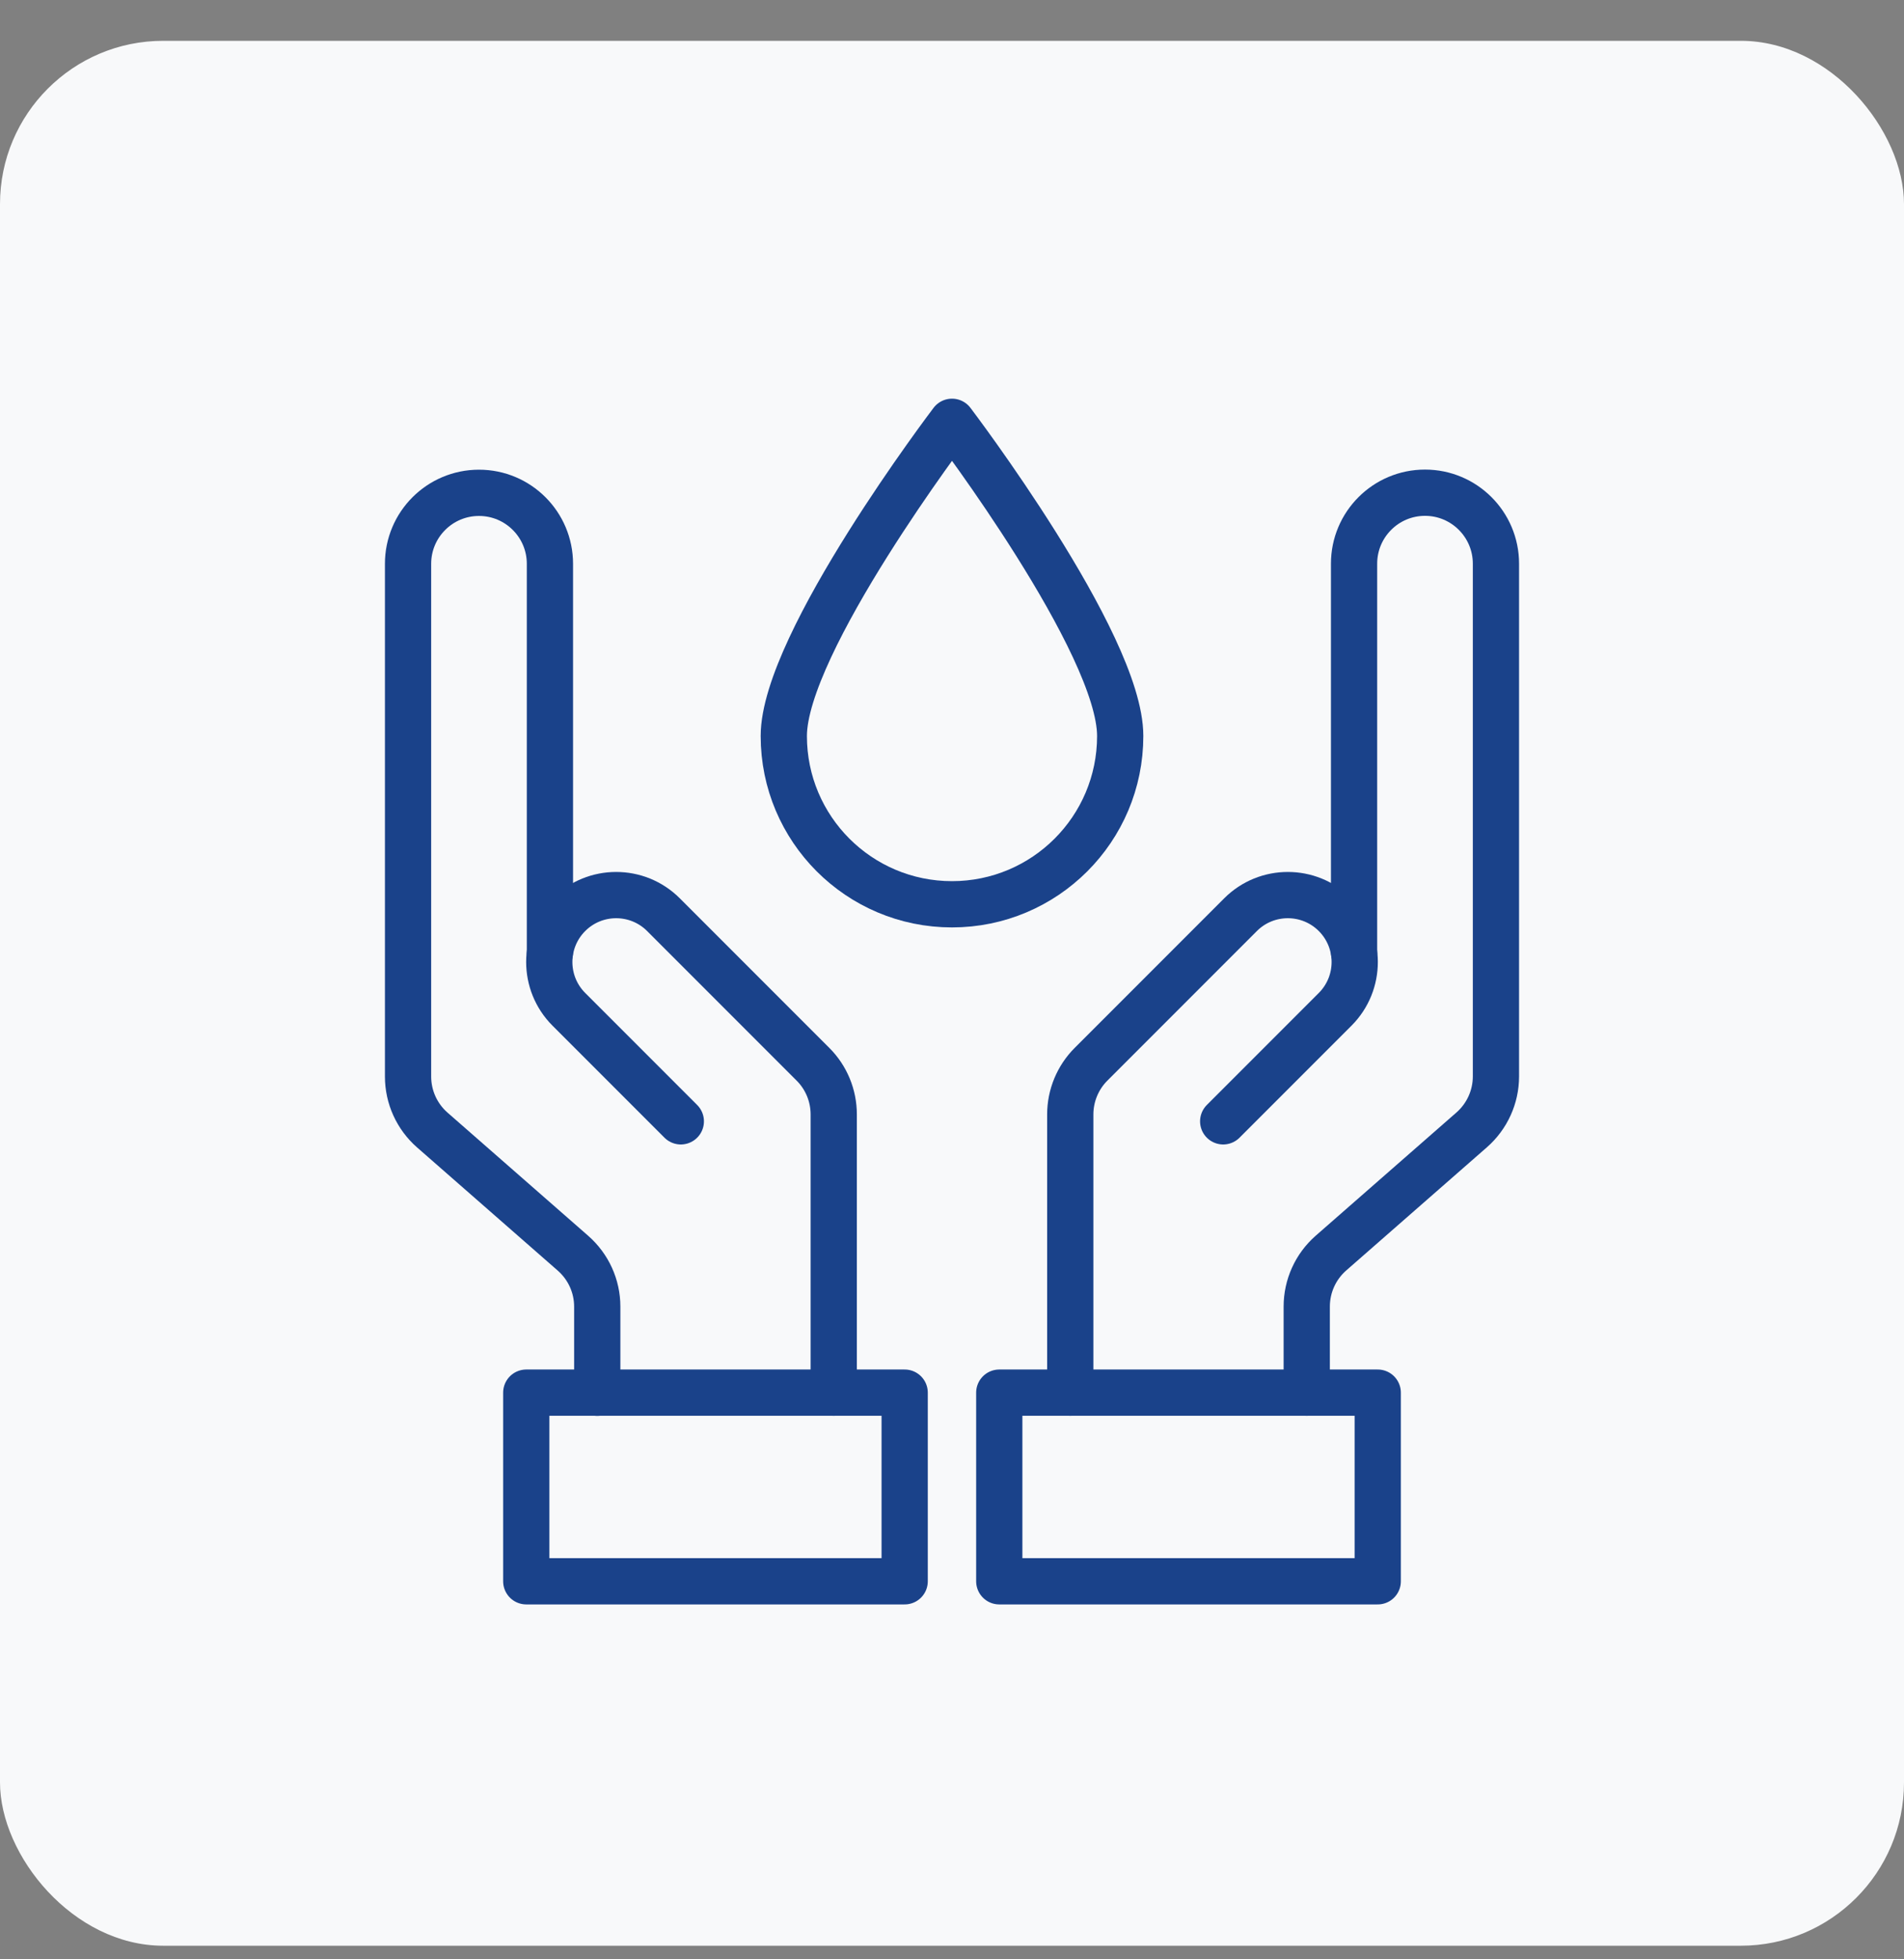
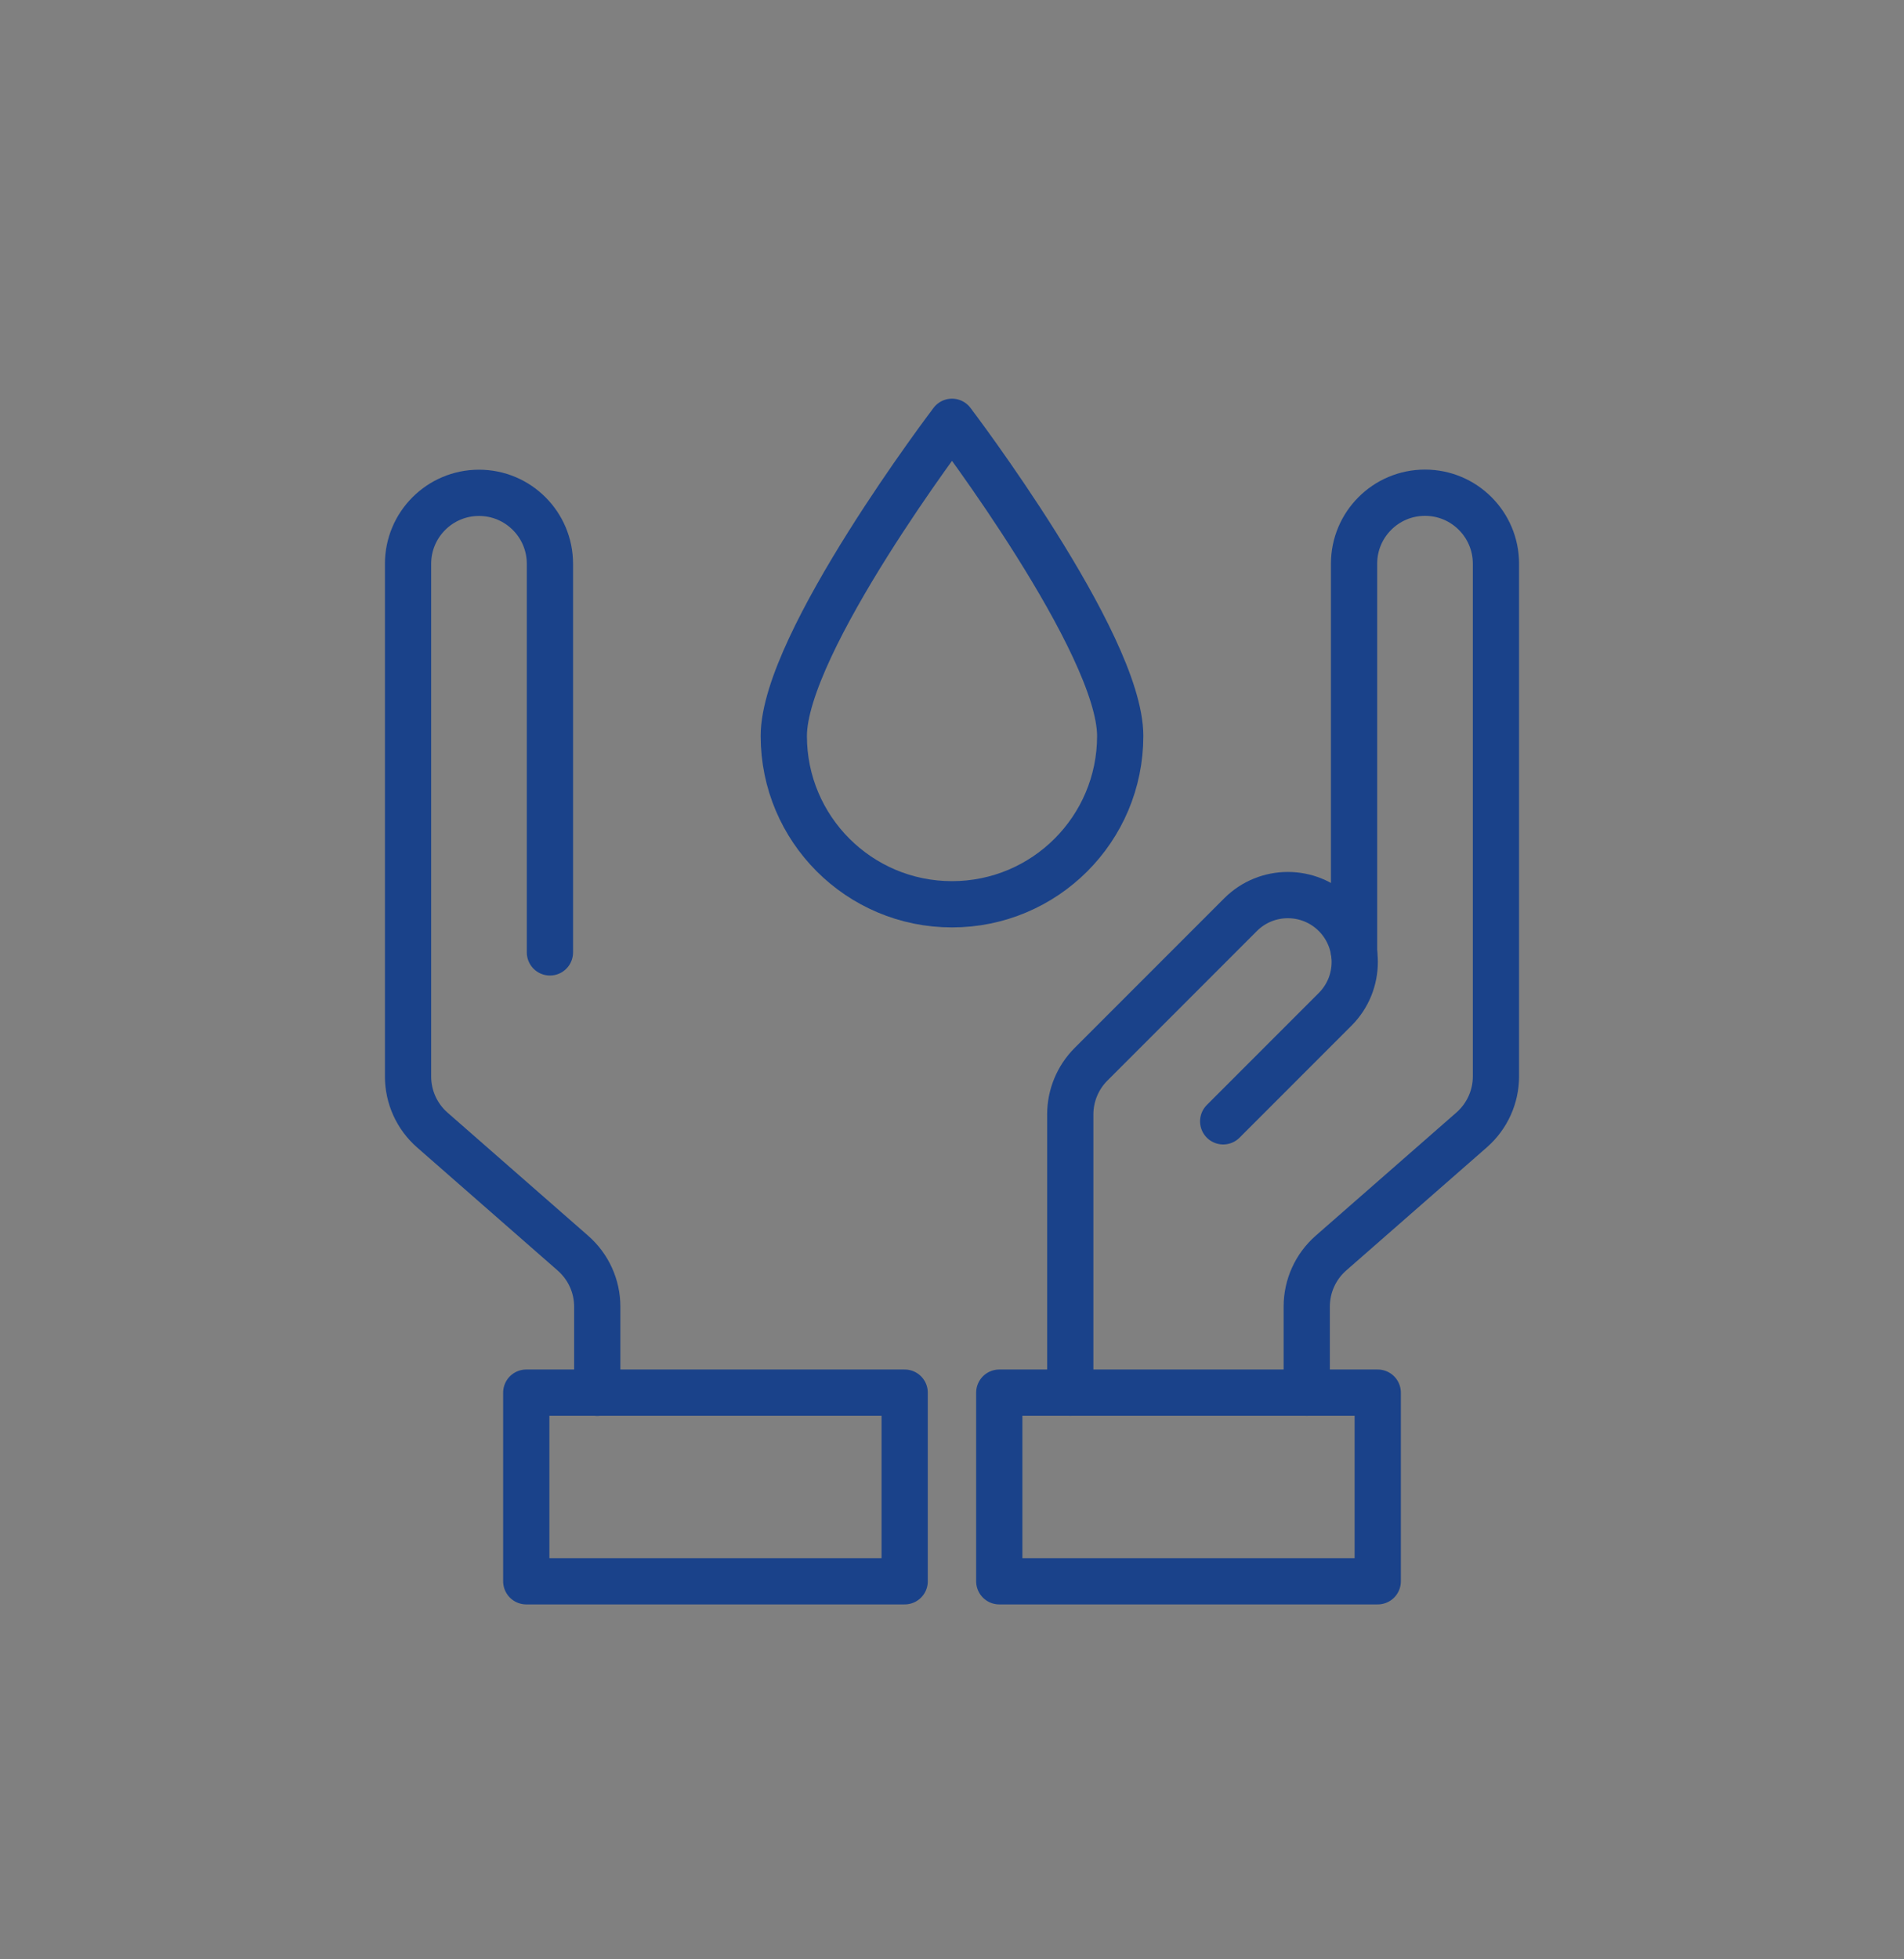
<svg xmlns="http://www.w3.org/2000/svg" fill="none" height="36" viewBox="0 0 35 36" width="35">
  <rect x="0" y="0" width="35" height="36" fill="#808080" stroke="none" />
-   <rect fill="#f8f9fa" height="35" rx="3" width="35" y=".75" />
  <g stroke="#1a428a" stroke-linecap="round" stroke-linejoin="round" stroke-miterlimit="10" stroke-width=".85">
    <path d="m10.109 17.499v-7.14c0-.72-.584-1.304-1.304-1.304s-1.304.584-1.304 1.304v9.421c0 .376.162.734.445.982l2.587 2.264c.283.248.446.605.446.982v1.582" />
-     <path d="m15.326 25.588v-5.112c0-.346-.137-.678-.382-.922l-2.748-2.748c-.48-.48-1.259-.48-1.739 0-.48.48-.48 1.259 0 1.739l2.058 2.058" />
    <path d="m16.63 25.588h-6.956v3.466h6.956z" />
    <path d="m24.021 25.588v-1.582c0-.376.162-.734.445-.982l2.587-2.264c.283-.248.446-.606.446-.982v-9.421c0-.72-.584-1.304-1.304-1.304-.72 0-1.304.584-1.304 1.304v7.14" />
    <path d="m19.674 25.588v-5.112c0-.346.138-.678.382-.922l2.748-2.748c.48-.48 1.259-.48 1.739 0 .48.48.48 1.259 0 1.739l-2.058 2.058" />
    <path d="m25.326 25.588h-6.957v3.466h6.957z" />
-     <path d="m20.592 13.523c0 1.708-1.384 3.092-3.092 3.092s-3.092-1.384-3.092-3.092 3.092-5.773 3.092-5.773 3.092 4.065 3.092 5.773z" />
+     <path d="m20.592 13.523c0 1.708-1.384 3.092-3.092 3.092s-3.092-1.384-3.092-3.092 3.092-5.773 3.092-5.773 3.092 4.065 3.092 5.773" />
  </g>
</svg>